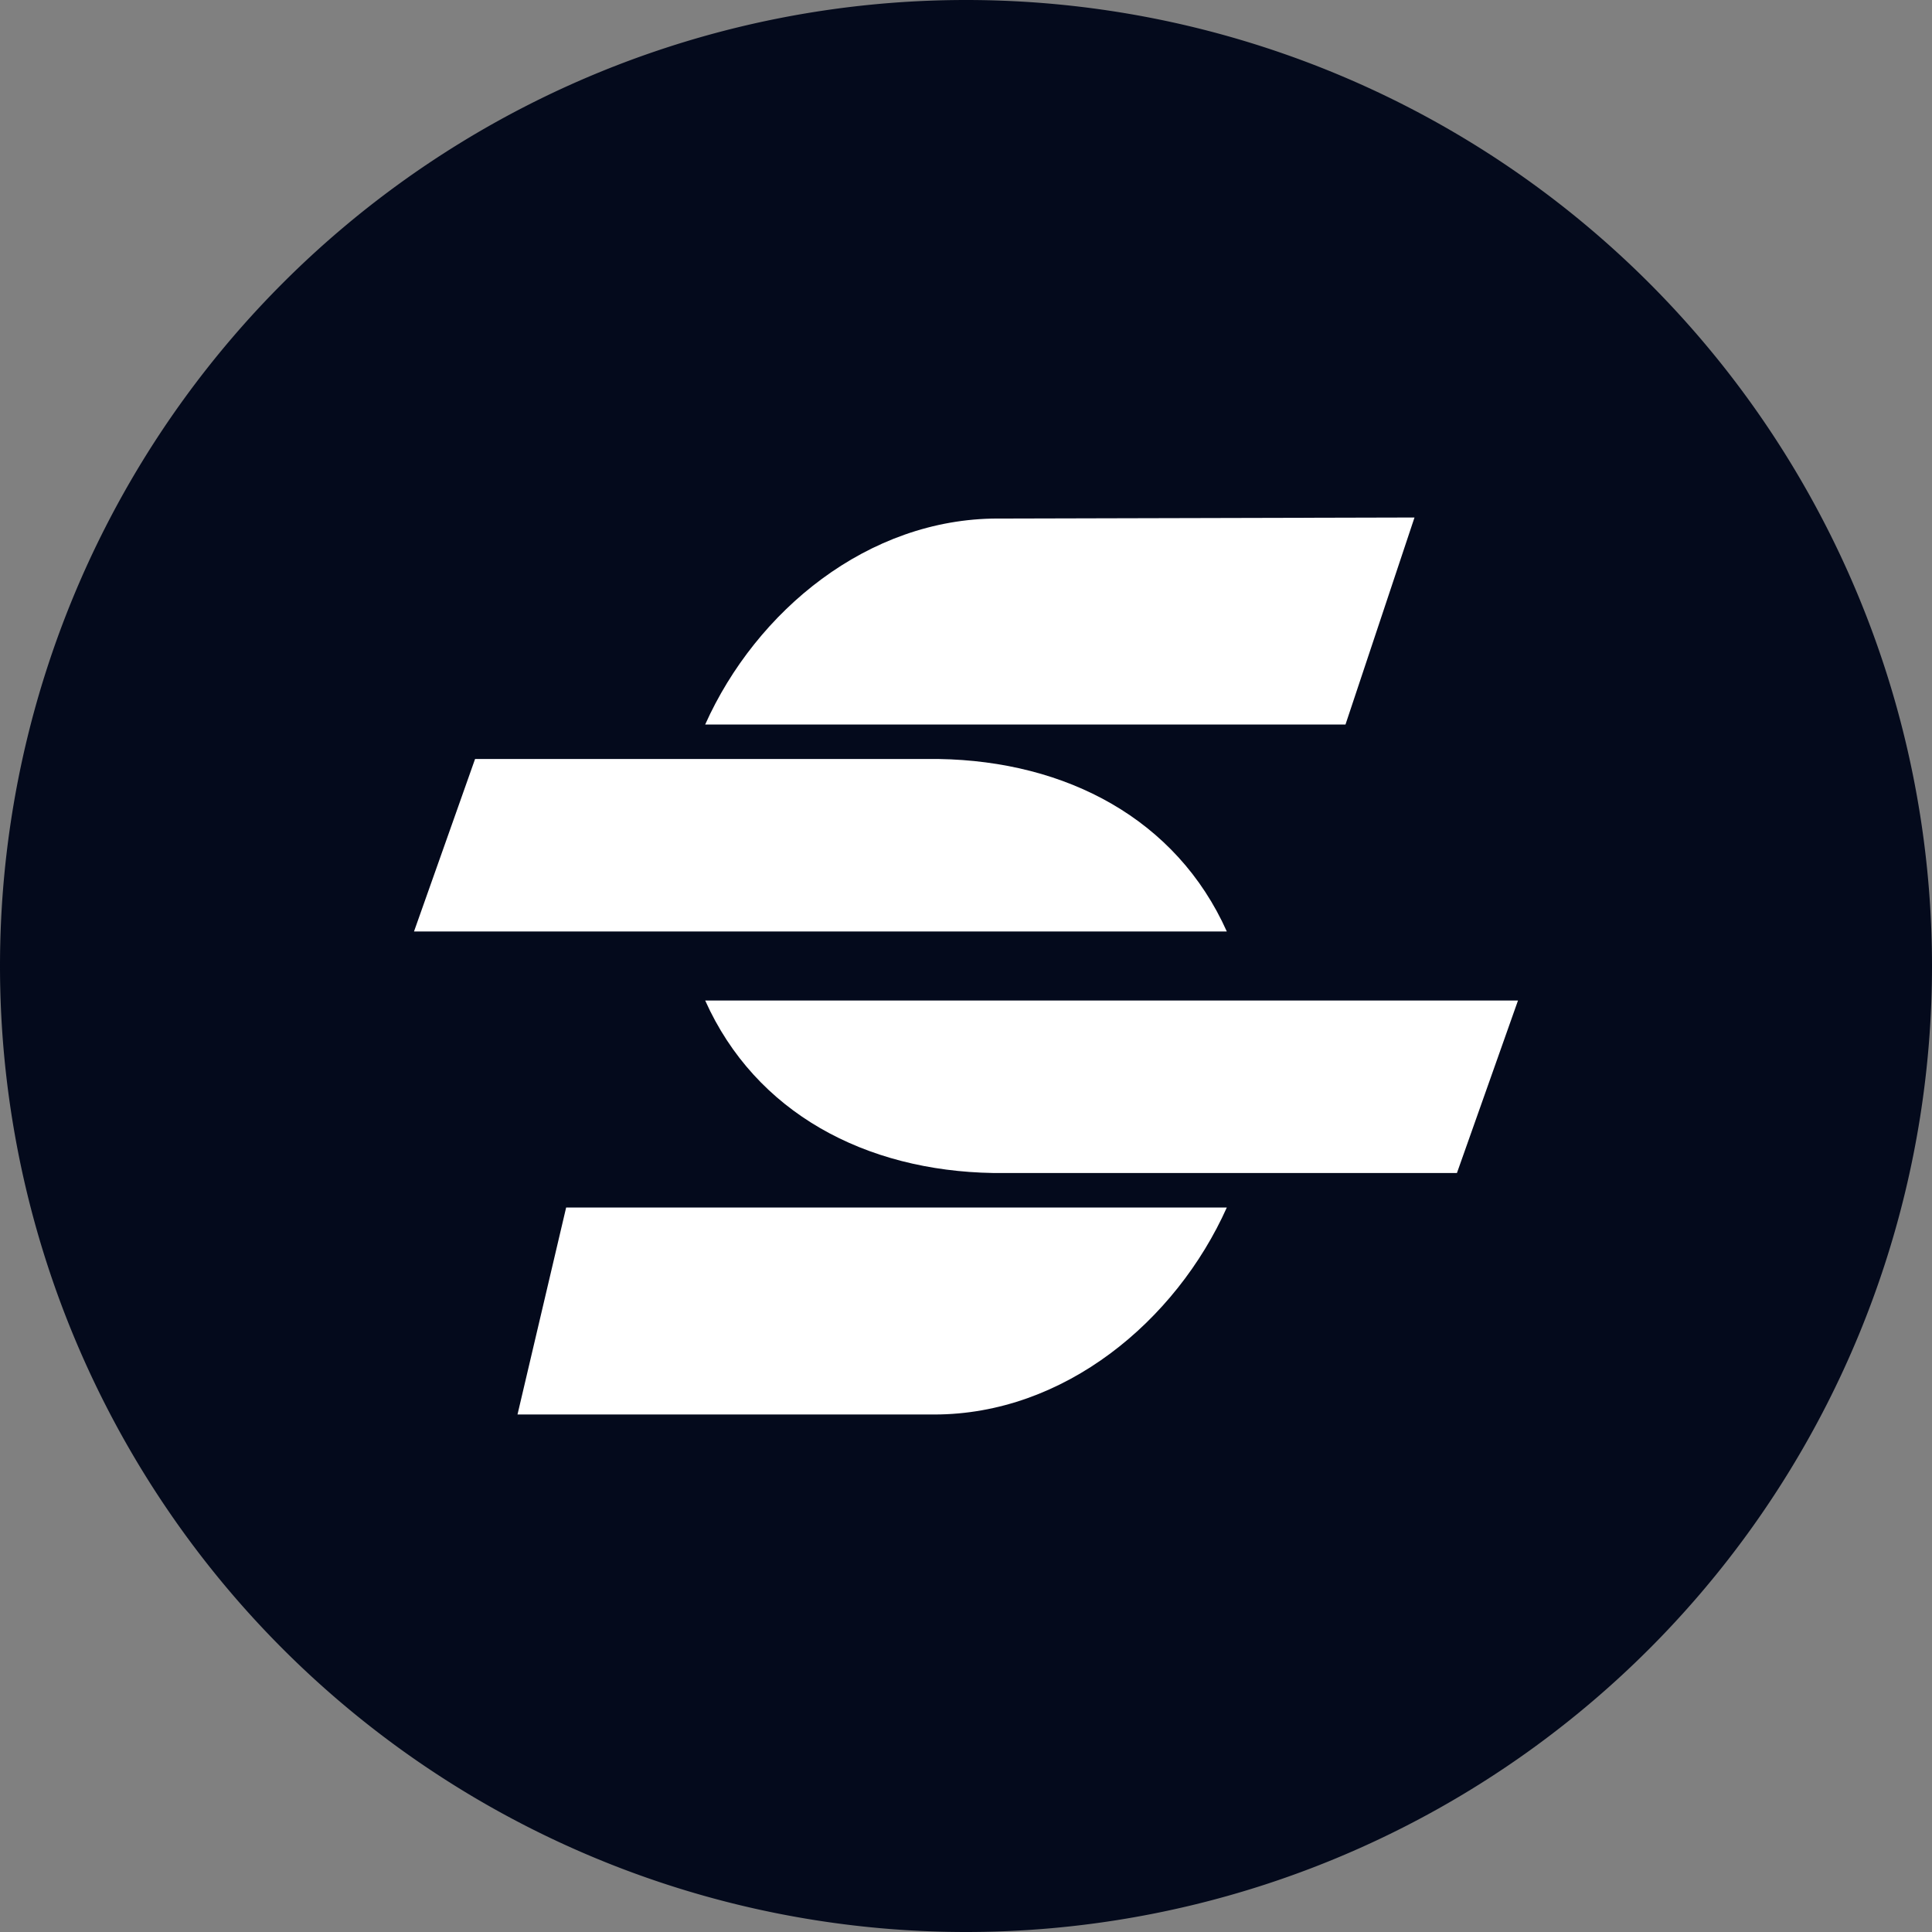
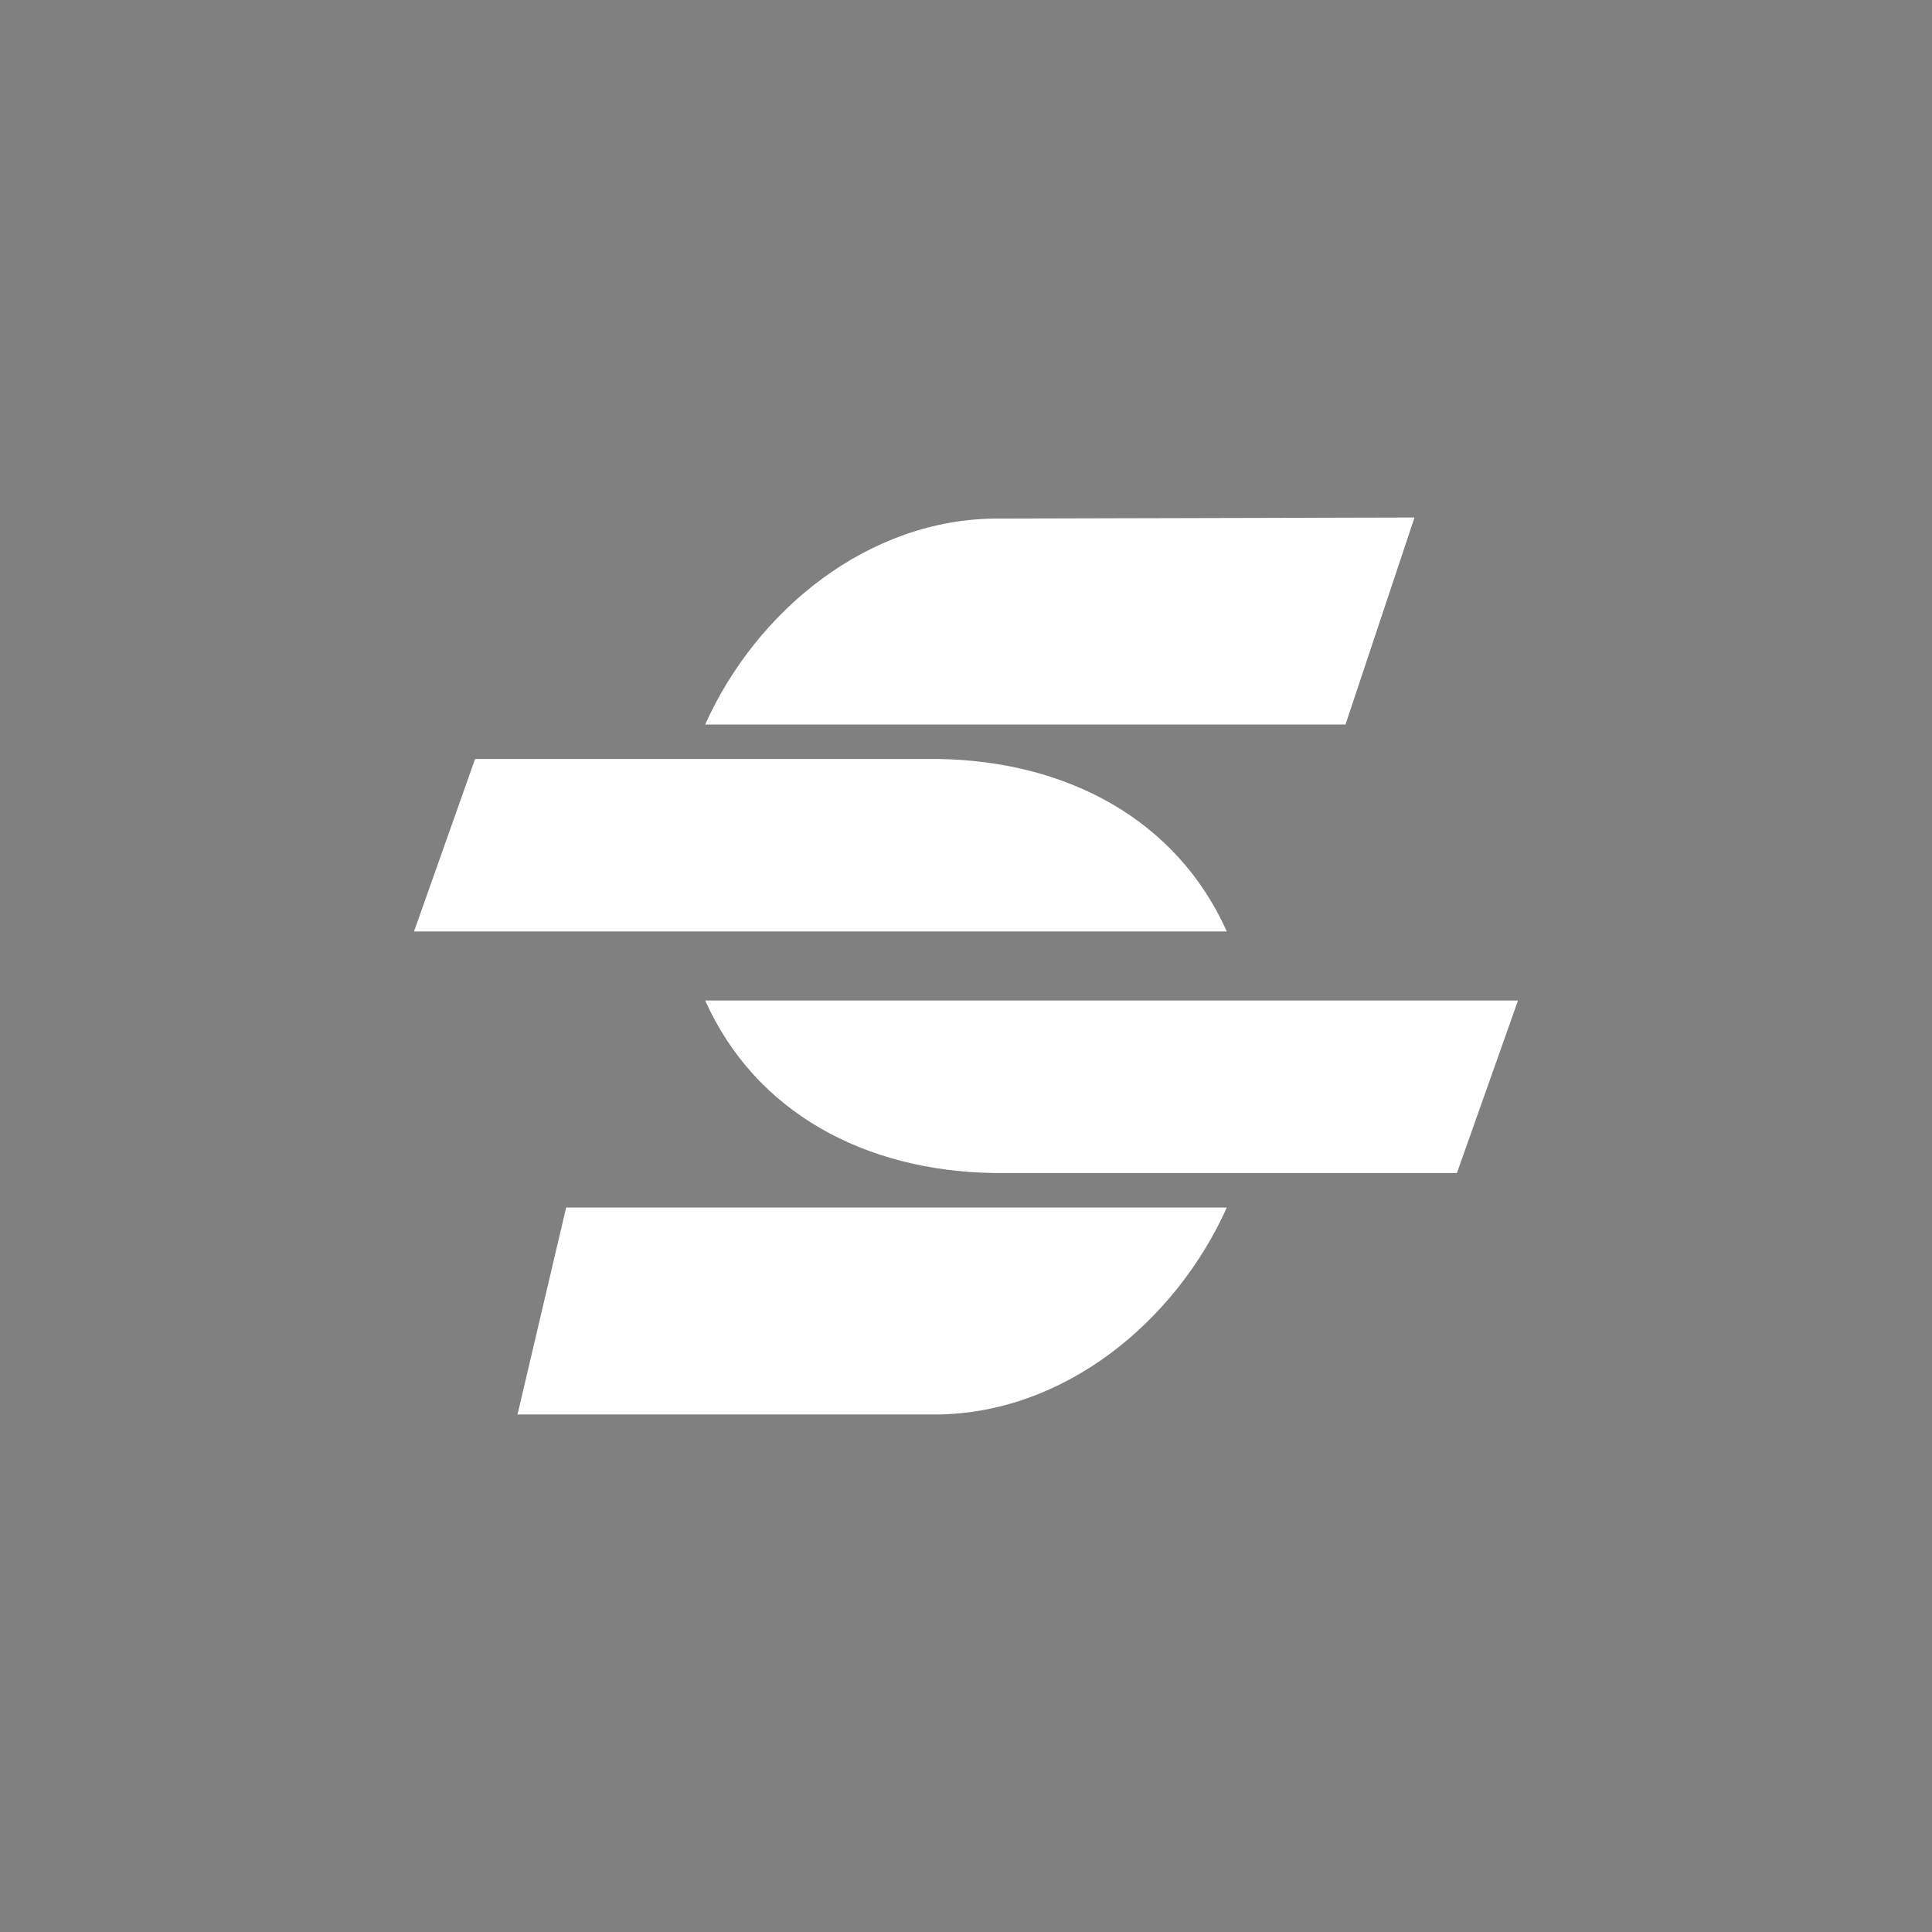
<svg xmlns="http://www.w3.org/2000/svg" width="56" height="56">
  <rect width="100%" height="100%" fill="#808080" stroke="none" />
-   <path fill="#040A1C" d="M0 28a28 28 0 1 1 56 0 28 28 0 0 1-56 0" />
  <path fill="#fff" d="m41 15-12.08.03c-3.76 0-7 2.67-8.48 5.97H39zm-27.23 7L12 27h23.56c-1.46-3.26-4.65-4.94-8.35-5zm6.67 7c1.46 3.26 4.65 4.94 8.35 5h13.44L44 29zm-4.03 6L15 41h12.08c3.76 0 7-2.7 8.48-6H16.4Z" />
</svg>